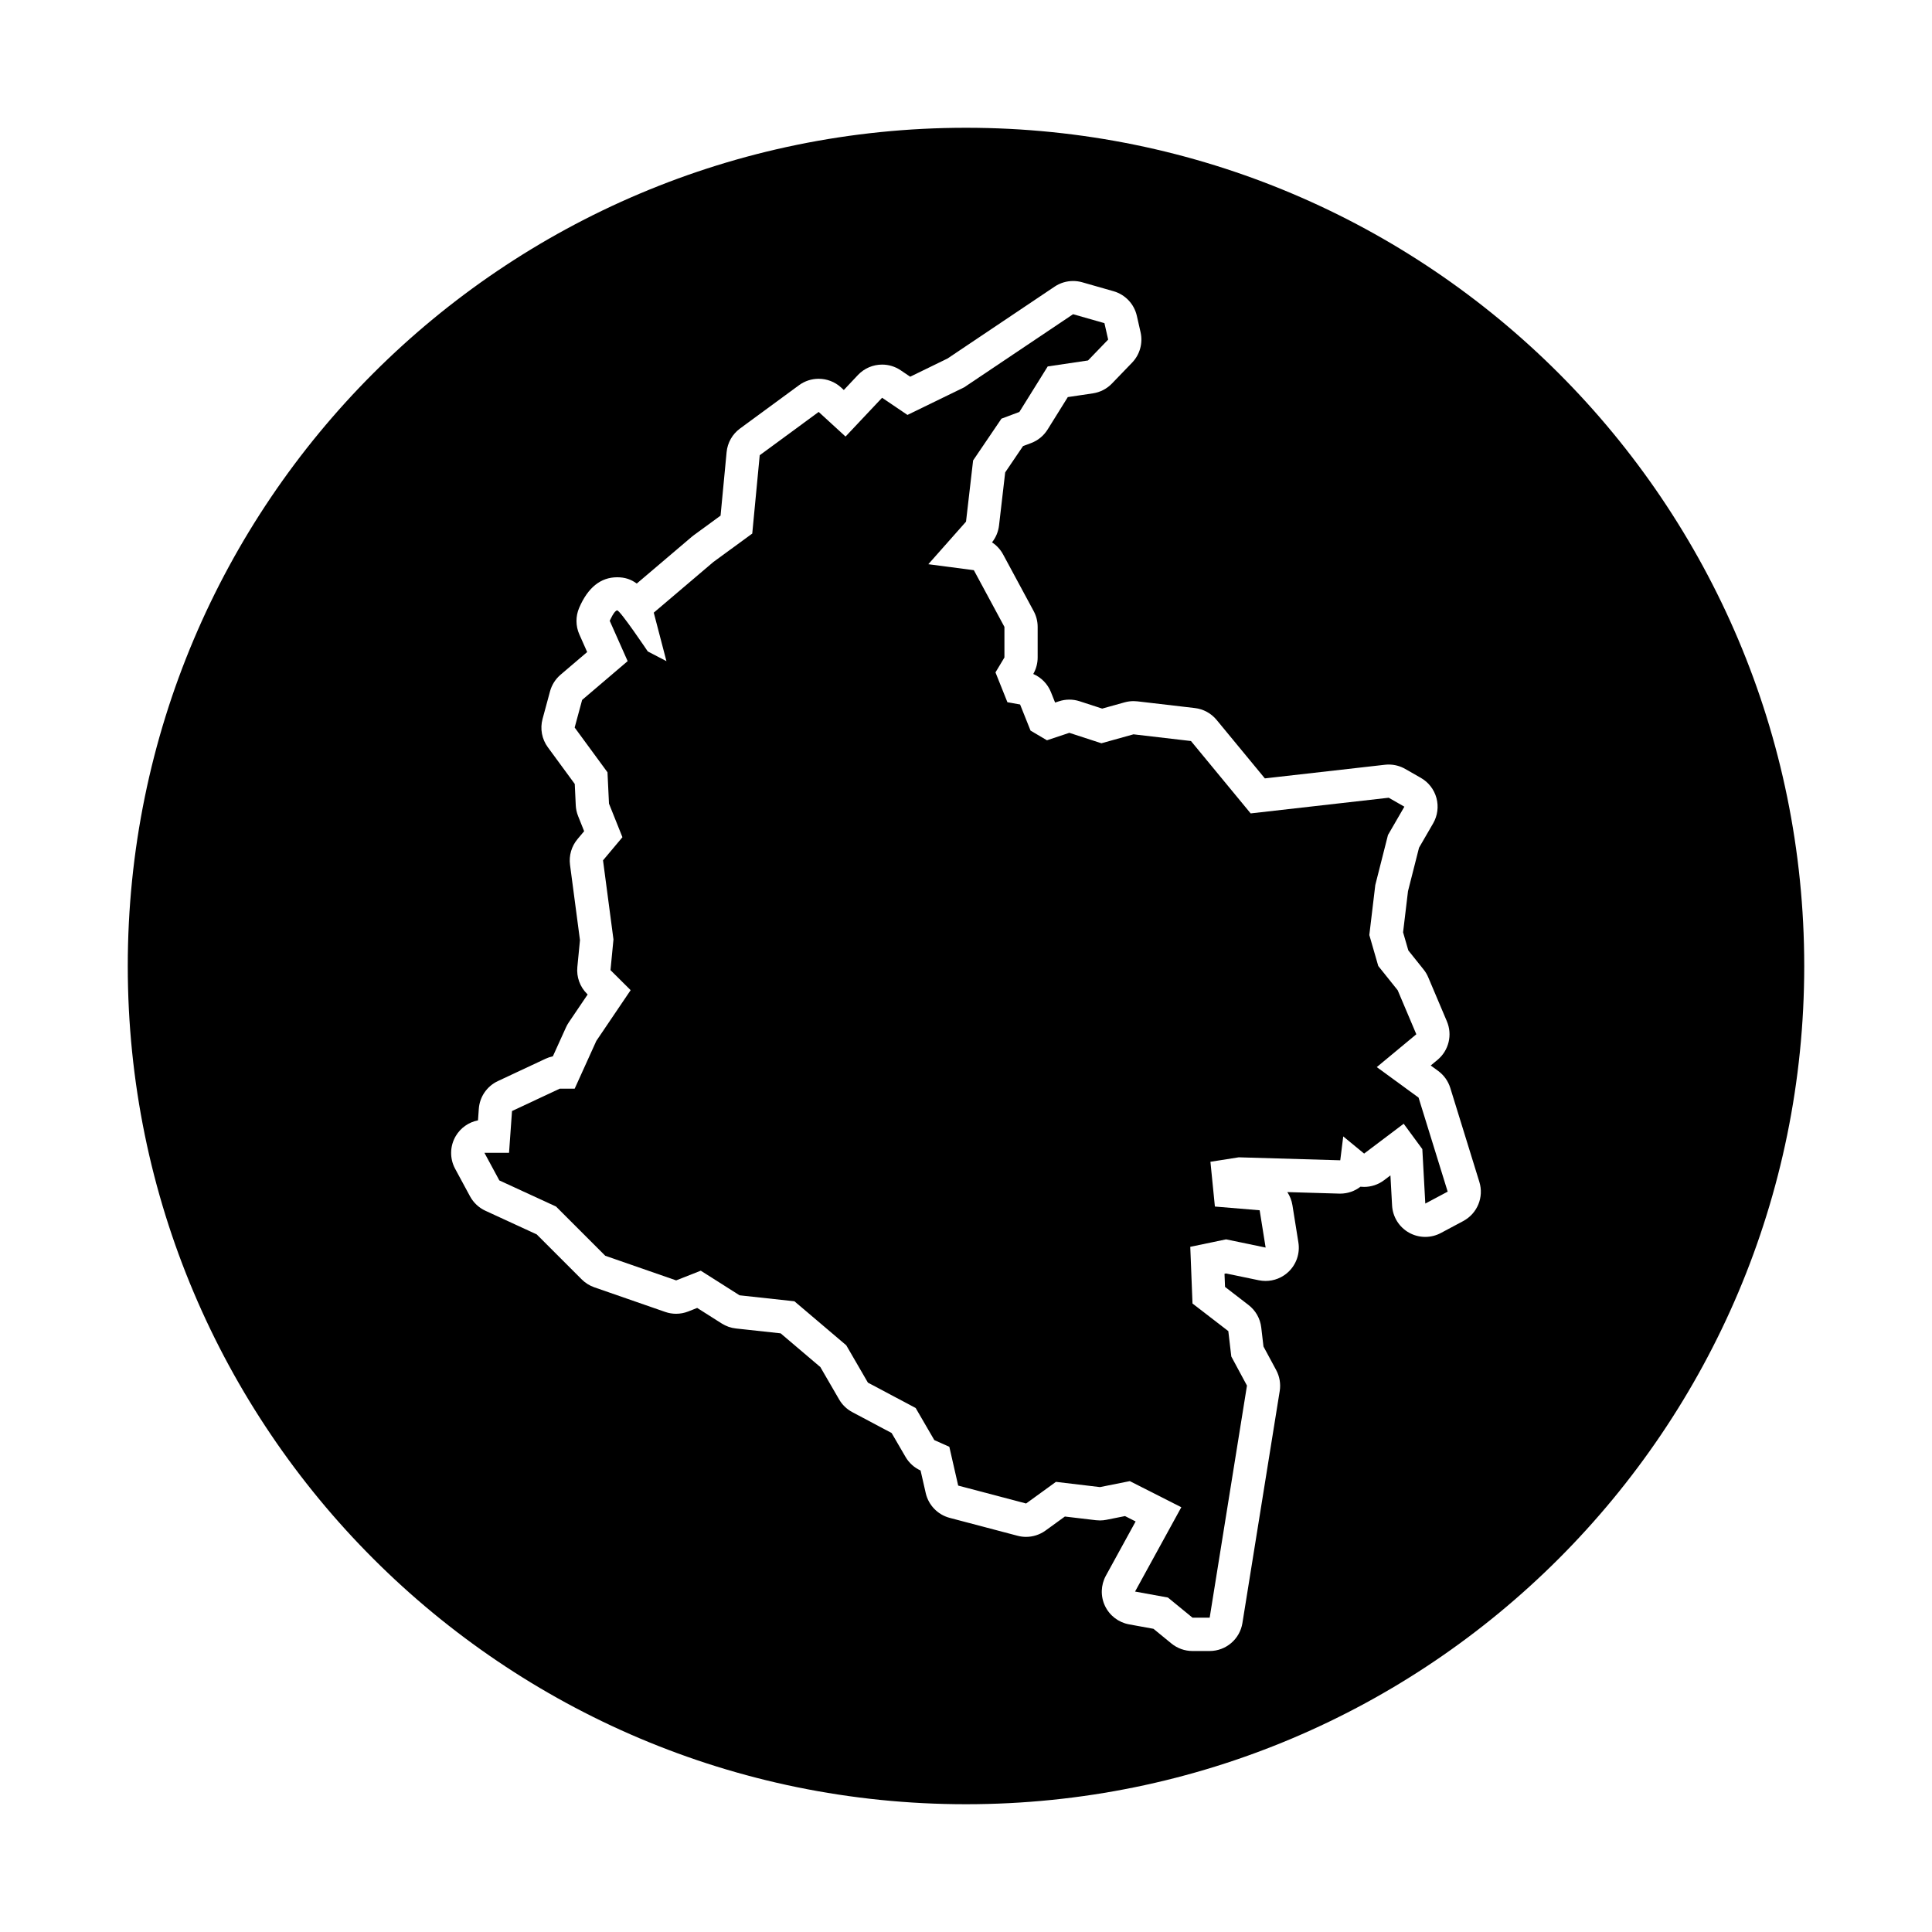
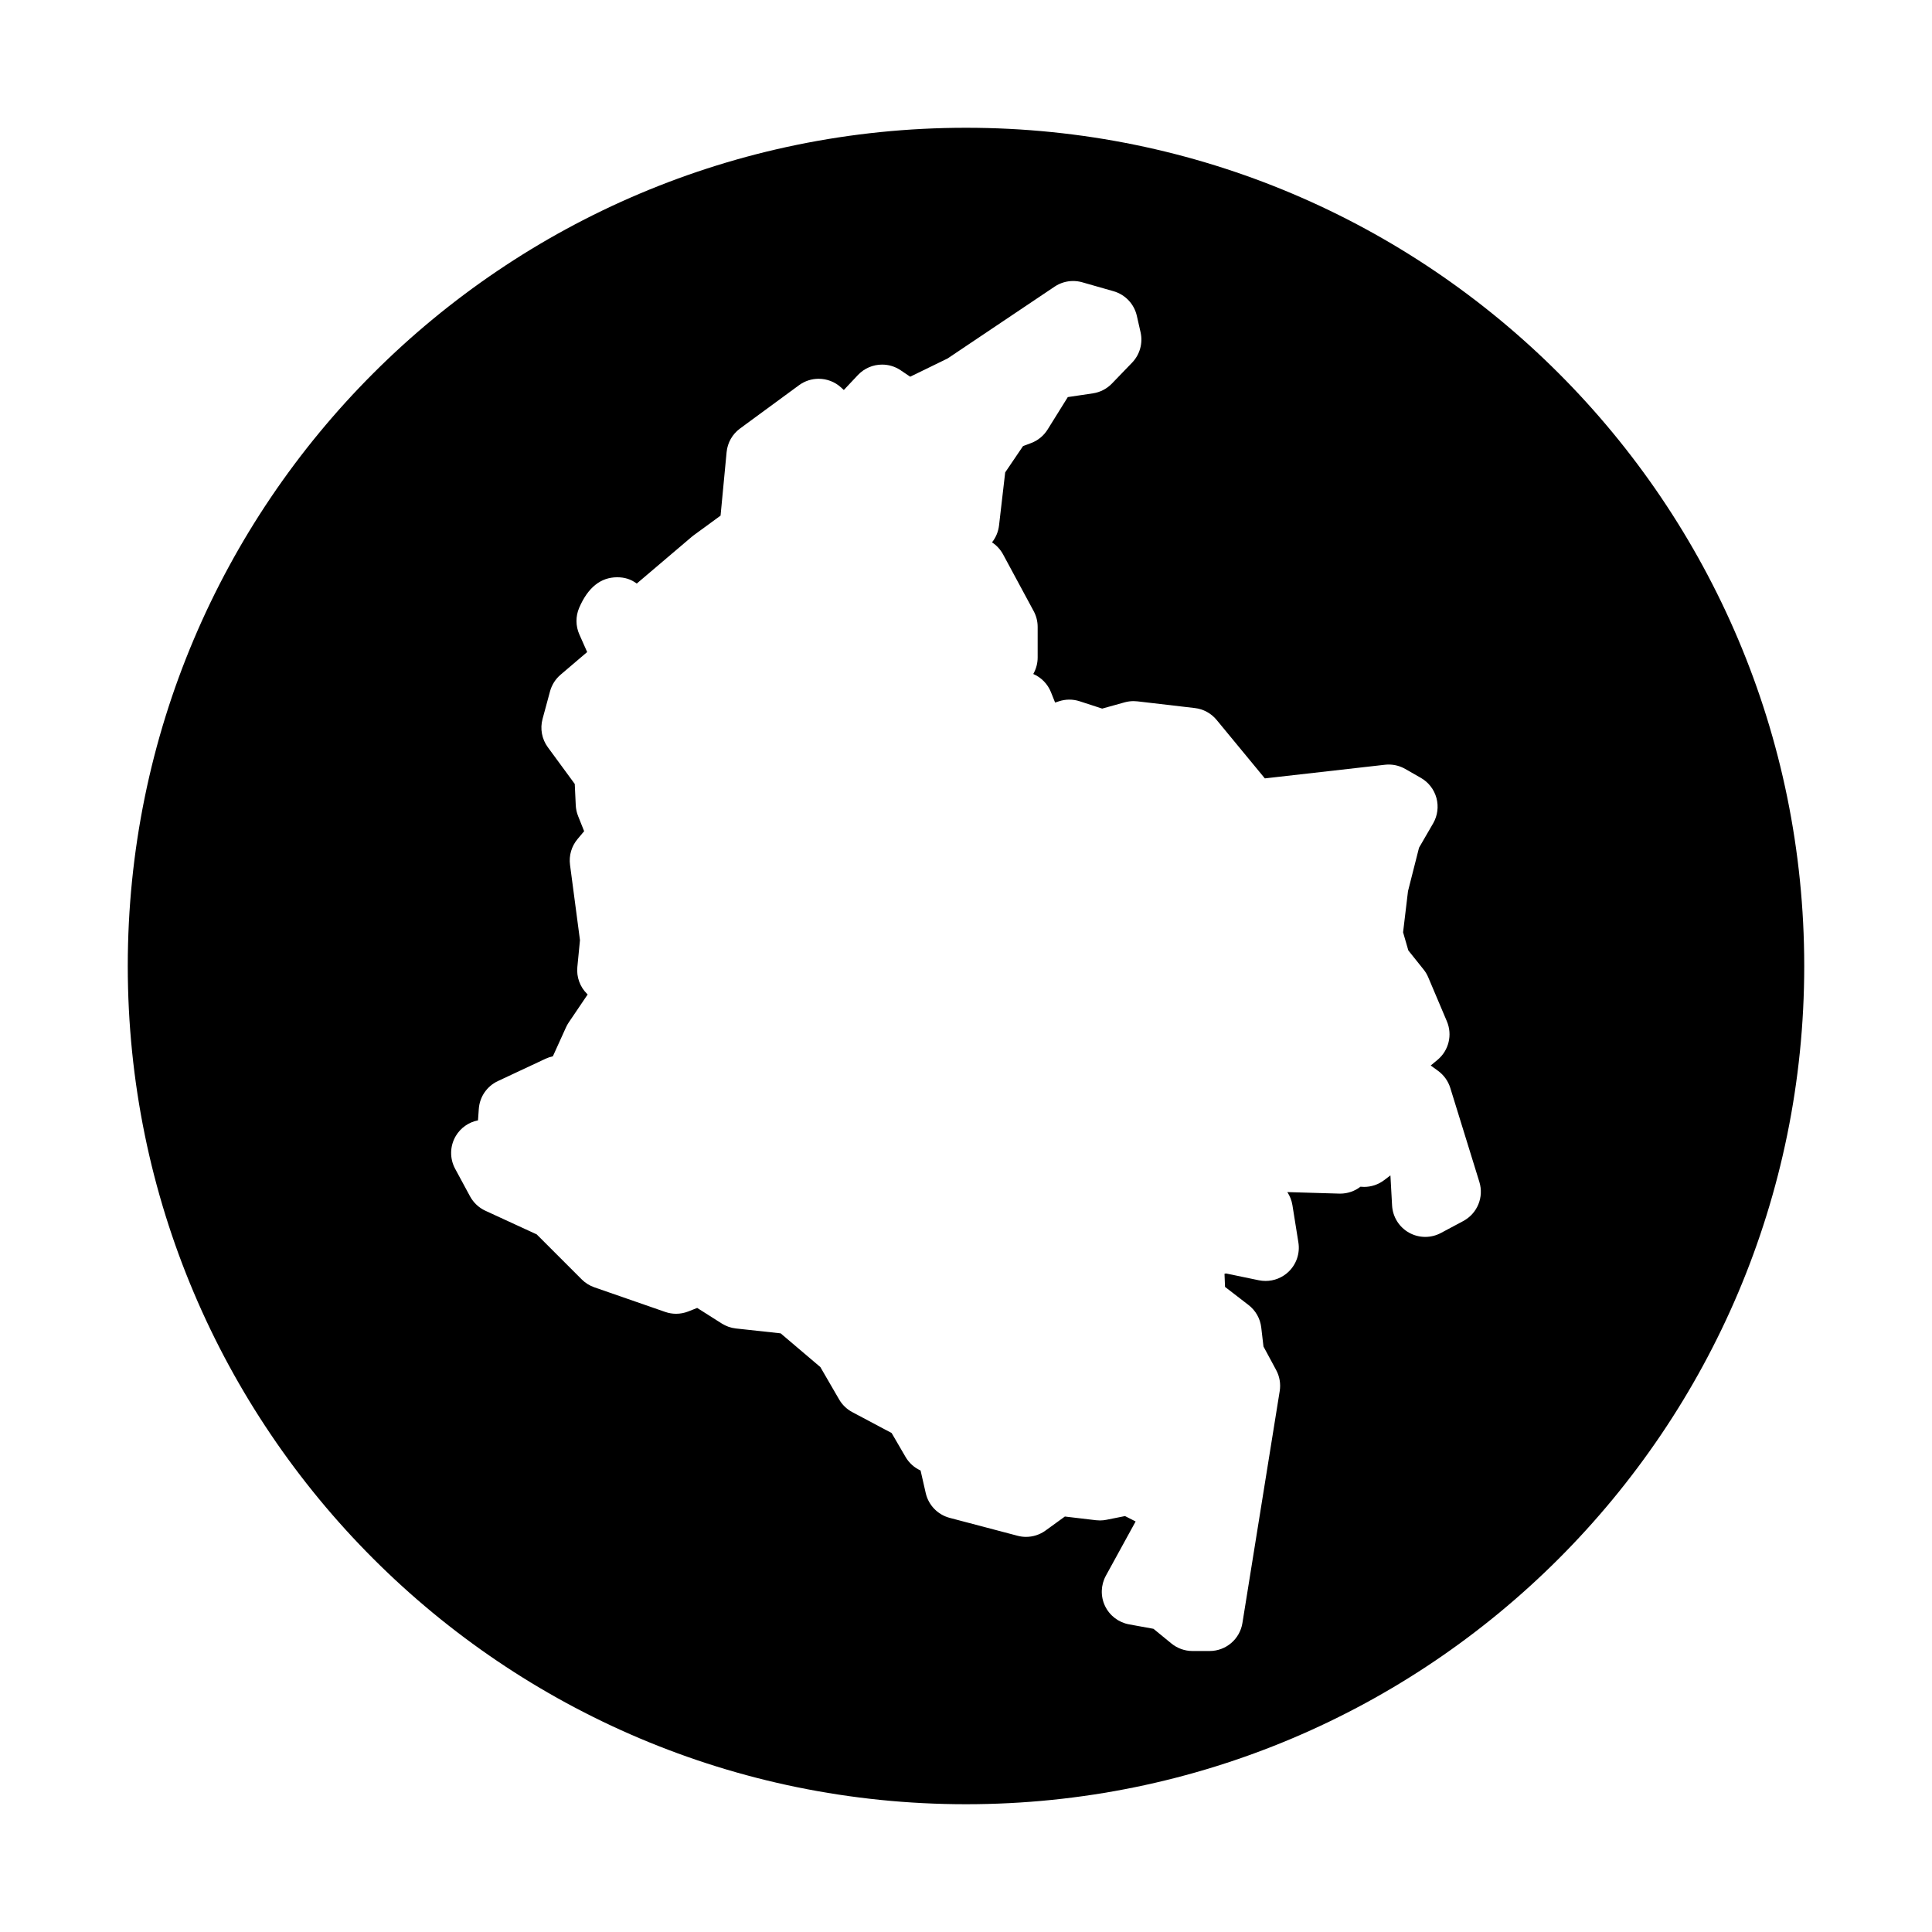
<svg xmlns="http://www.w3.org/2000/svg" fill="#000000" width="800px" height="800px" version="1.1" viewBox="144 144 512 512">
  <g>
-     <path d="m508.86 426.79 10.48-8.699-4.941-11.668-5.144-6.426-2.371-8.207 1.582-13.25 3.359-13.25 4.348-7.512-4.152-2.371-36.582 4.152-15.82-19.18-15.227-1.777-8.504 2.371-8.504-2.769-5.93 1.98-4.352-2.57-2.766-6.922-3.359-0.594-3.164-7.91 2.371-3.953v-8.105l-8.105-15.027-12.062-1.582 9.988-11.281 1.879-16.219 7.512-11.074 4.746-1.777 7.512-12.062 10.68-1.582 5.34-5.535-0.988-4.352-8.305-2.371-28.867 19.375-15.027 7.316-6.723-4.551-9.688 10.281-7.117-6.523-15.625 11.473-1.98 20.762-10.281 7.512-15.82 13.445 3.359 12.852-4.941-2.57s-7.316-10.879-8.105-10.879c-0.789 0-1.98 2.769-1.98 2.769l4.746 10.676-12.062 10.281-1.98 7.316 8.699 11.863 0.398 8.305 3.562 8.898-5.144 6.133 2.769 20.957-0.789 8.137 5.34 5.309-9.094 13.445-5.734 12.656h-3.953l-12.656 5.93-0.789 11.074h-6.523l3.953 7.316 15.027 6.922 13.047 13.047 18.785 6.523 6.523-2.57 10.281 6.523 14.535 1.582 13.742 11.668 5.734 9.891 12.656 6.723 4.941 8.504 3.981 1.777 2.348 10.281 17.996 4.746 7.91-5.734 11.668 1.387 7.91-1.582 13.645 6.922-12.258 22.344 8.699 1.582 6.523 5.34h4.551l9.883-61.5-4.152-7.715-0.789-6.723-9.492-7.316-0.594-15.027 9.492-1.977 10.48 2.176-1.582-9.883-11.863-0.988-1.184-11.863 7.512-1.184 26.895 0.789 0.789-6.328 5.535 4.551 10.484-7.91 4.941 6.723 0.789 14.434 5.93-3.164-7.715-24.918z" />
    <path d="m400 177.86c-122.68 0-222.14 99.457-222.14 222.14s99.457 222.14 222.14 222.14 222.14-99.457 222.14-222.14c-0.004-122.68-99.461-222.14-222.14-222.14zm131.78 289.73-5.93 3.164c-1.293 0.691-2.719 1.039-4.141 1.039-1.492 0-2.984-0.379-4.324-1.133-2.621-1.477-4.301-4.188-4.469-7.188l-0.438-7.977-1.684 1.27c-1.57 1.188-3.441 1.777-5.301 1.777-0.316 0-0.637-0.016-0.953-0.051-1.496 1.152-3.359 1.832-5.371 1.832-0.09 0-0.176 0-0.262-0.004l-13.754-0.402c0.676 1.023 1.148 2.195 1.352 3.465l1.582 9.891c0.457 2.856-0.52 5.758-2.613 7.758-1.652 1.578-3.84 2.434-6.082 2.434-0.594 0-1.195-0.059-1.789-0.18l-8.691-1.805-0.406 0.086 0.137 3.473 6.231 4.805c1.879 1.445 3.094 3.586 3.367 5.945l0.594 5.055 3.359 6.231c0.918 1.703 1.25 3.664 0.941 5.57l-9.883 61.484c-0.684 4.266-4.367 7.406-8.691 7.406h-4.551c-2.031 0-4-0.707-5.57-1.988l-4.762-3.898-6.465-1.176c-2.785-0.508-5.152-2.316-6.375-4.875-1.215-2.555-1.129-5.535 0.23-8.02l7.883-14.375-2.816-1.426-4.922 0.984c-0.57 0.117-1.148 0.172-1.727 0.172-0.348 0-0.691-0.02-1.039-0.059l-8.246-0.977-5.125 3.715c-1.523 1.102-3.332 1.676-5.168 1.676-0.75 0-1.508-0.098-2.242-0.293l-17.996-4.746c-3.164-0.836-5.606-3.359-6.34-6.551l-1.371-6c-1.668-0.754-3.062-2.012-3.984-3.598l-3.684-6.332-10.438-5.547c-1.449-0.77-2.66-1.934-3.481-3.359l-4.973-8.574-10.523-8.938-11.848-1.289c-1.34-0.145-2.625-0.598-3.762-1.32l-6.504-4.125-2.363 0.934c-1.039 0.406-2.133 0.613-3.223 0.613-0.977 0-1.953-0.16-2.887-0.488l-18.785-6.523c-1.254-0.438-2.398-1.152-3.336-2.09l-11.941-11.941-13.598-6.262c-1.727-0.797-3.152-2.137-4.062-3.809l-3.953-7.316c-1.477-2.727-1.406-6.031 0.18-8.695 1.293-2.172 3.445-3.656 5.879-4.133l0.215-3.059c0.227-3.18 2.156-5.992 5.043-7.344l12.656-5.93c0.621-0.289 1.266-0.504 1.93-0.645l3.477-7.672c0.207-0.453 0.449-0.887 0.727-1.301l5.012-7.41-0.176-0.176c-1.875-1.863-2.812-4.465-2.555-7.094l0.695-7.129-2.637-19.961c-0.324-2.449 0.398-4.918 1.984-6.812l1.758-2.098-1.602-4.012c-0.363-0.906-0.574-1.875-0.621-2.852l-0.266-5.656-7.133-9.723c-1.582-2.156-2.102-4.918-1.402-7.5l1.98-7.316c0.465-1.715 1.438-3.25 2.785-4.402l7.059-6.016-2.074-4.672c-0.996-2.238-1.012-4.793-0.047-7.043 2.309-5.375 5.691-8.102 10.07-8.102 1.996 0 3.602 0.5 5.195 1.664l14.609-12.418c0.168-0.141 0.332-0.273 0.508-0.398l7.09-5.18 1.602-16.828c0.238-2.5 1.531-4.777 3.559-6.262l15.625-11.473c1.559-1.145 3.387-1.707 5.211-1.707 2.141 0 4.277 0.781 5.949 2.312l0.719 0.66 3.734-3.965c1.719-1.824 4.055-2.766 6.41-2.766 1.707 0 3.426 0.492 4.926 1.512l2.516 1.699 9.906-4.828 28.363-19.039c1.465-0.984 3.176-1.496 4.906-1.496 0.812 0 1.621 0.109 2.418 0.336l8.305 2.371c3.09 0.883 5.457 3.379 6.168 6.516l0.988 4.352c0.66 2.891-0.188 5.926-2.246 8.062l-5.34 5.535c-1.352 1.402-3.125 2.312-5.047 2.602l-6.648 0.988-5.359 8.605c-1.027 1.641-2.562 2.906-4.383 3.586l-2.125 0.797-4.727 6.973-1.633 14.07c-0.191 1.637-0.836 3.184-1.859 4.469 1.215 0.789 2.227 1.883 2.938 3.195l8.105 15.027c0.695 1.285 1.055 2.719 1.055 4.18v8.105c0 1.535-0.402 3.043-1.164 4.375 2.109 0.91 3.812 2.625 4.684 4.812l1.102 2.762 0.992-0.328c0.902-0.301 1.844-0.453 2.781-0.453 0.922 0 1.84 0.145 2.727 0.434l5.977 1.945 5.941-1.656c0.77-0.211 1.57-0.324 2.367-0.324 0.344 0 0.684 0.02 1.023 0.059l15.227 1.777c2.258 0.262 4.324 1.391 5.769 3.144l12.781 15.496 31.836-3.613c0.332-0.039 0.66-0.055 0.992-0.055 1.527 0 3.031 0.398 4.367 1.16l4.152 2.371c2.035 1.164 3.523 3.09 4.133 5.352 0.609 2.262 0.293 4.676-0.883 6.707l-3.738 6.453-2.922 11.508-1.305 10.906 1.391 4.805 4.047 5.059c0.504 0.629 0.918 1.32 1.23 2.066l4.941 11.668c1.516 3.578 0.508 7.723-2.484 10.207l-1.797 1.492 1.969 1.441c1.527 1.117 2.648 2.695 3.211 4.5l7.707 24.918c1.25 4.019-0.539 8.367-4.266 10.359z" />
  </g>
</svg>